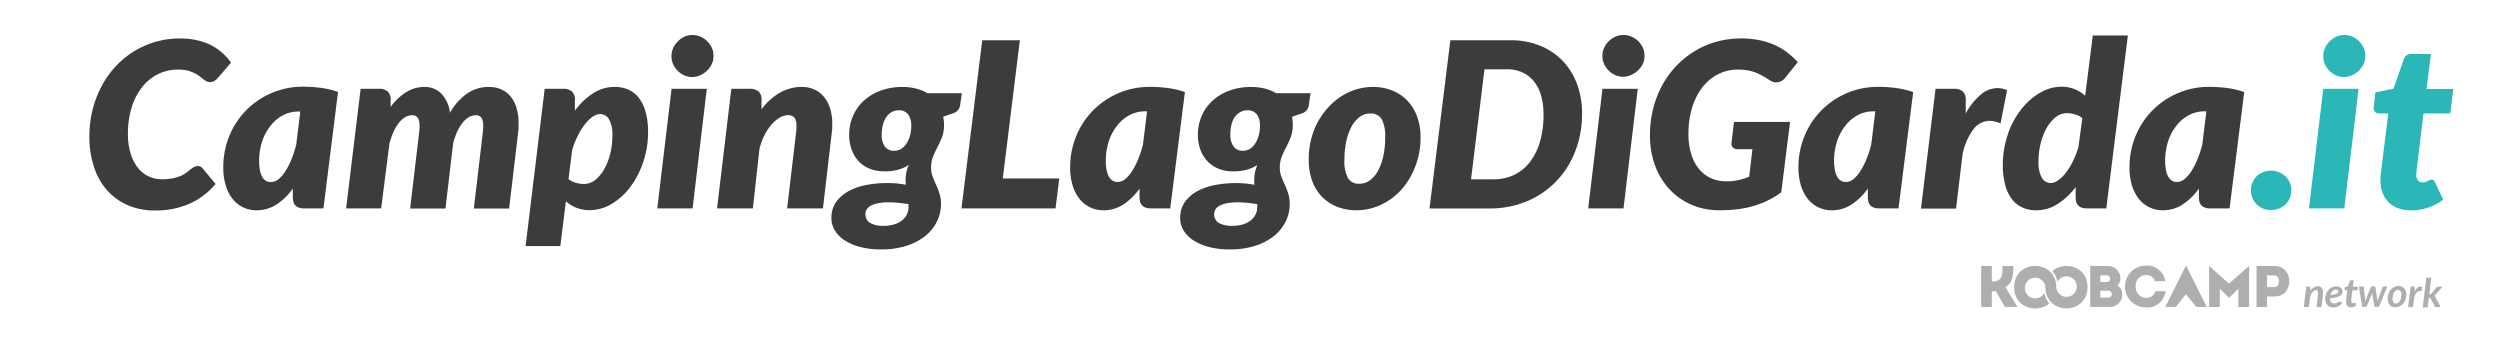
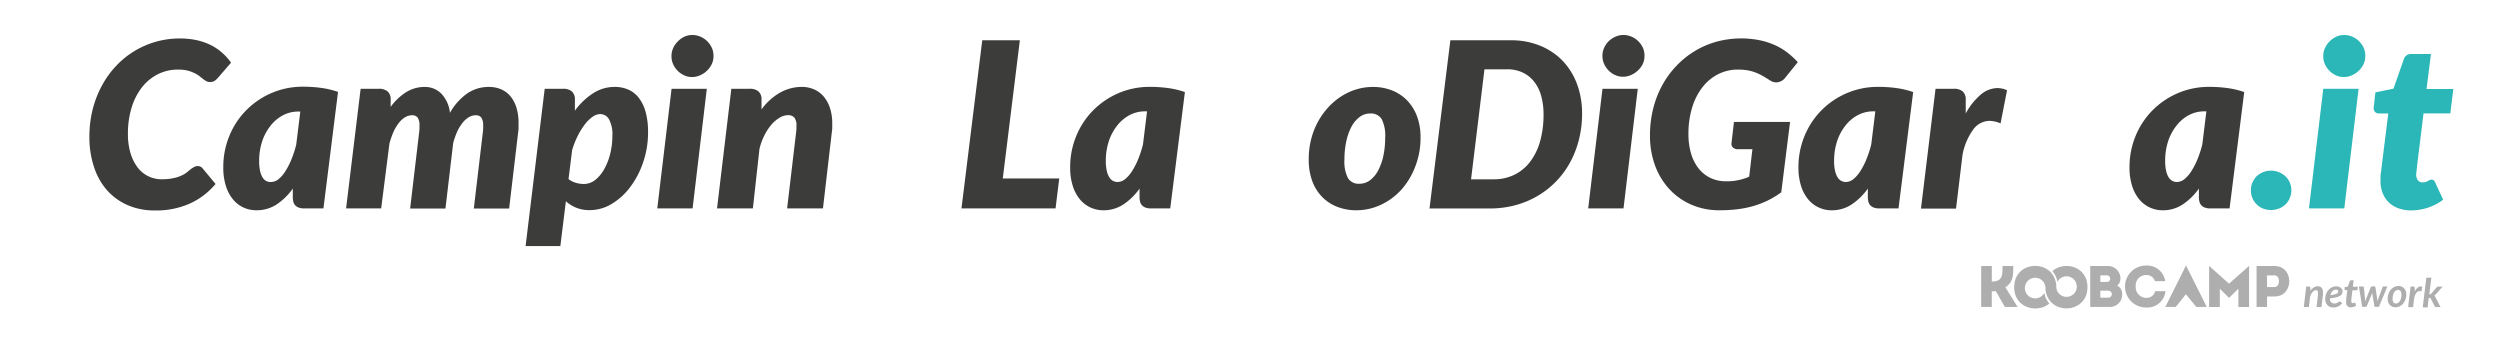
<svg xmlns="http://www.w3.org/2000/svg" id="positivo" viewBox="0 0 613.64 85.04">
  <defs>
    <style>
      .cls-1 {
        fill: #aeaeae;
      }

      .cls-2 {
        fill: #3c3c3b;
      }

      .cls-3 {
        fill: #2bb6b7;
      }
    </style>
  </defs>
  <title>logo camping lago di garda</title>
  <g>
    <path class="cls-1" d="M565.48,75.34l0.6-5h0.62a0.43,0.43,0,0,1,.3.09,0.38,0.38,0,0,1,.11.3l0,0.65a2.75,2.75,0,0,1,.85-0.84,1.86,1.86,0,0,1,1-.28,1.24,1.24,0,0,1,.51.1,1.06,1.06,0,0,1,.39.29,1.35,1.35,0,0,1,.25.48,2.16,2.16,0,0,1,.09.65c0,0.06,0,.13,0,0.19l0,0.2-0.38,3.2h-1.21l0.17-1.41,0.11-1,0.07-.6,0-.33V71.9s0,0,0-.06a0.74,0.74,0,0,0-.12-0.47,0.45,0.45,0,0,0-.37-0.14,0.86,0.86,0,0,0-.42.12,1.6,1.6,0,0,0-.41.33,2.58,2.58,0,0,0-.36.52,3.34,3.34,0,0,0-.26.68l-0.28,2.47h-1.21Z" />
    <path class="cls-1" d="M575,71.48a1.4,1.4,0,0,1-.13.62,1.26,1.26,0,0,1-.48.5,3.43,3.43,0,0,1-.95.38,9.78,9.78,0,0,1-1.52.25v0.06a1,1,0,0,0,1,1.19,1.61,1.61,0,0,0,.38,0,1.64,1.64,0,0,0,.29-0.1,1.32,1.32,0,0,0,.23-0.13l0.19-.13,0.17-.1a0.39,0.39,0,0,1,.18,0l0.12,0a0.26,0.26,0,0,1,.1.08l0.31,0.37a5.08,5.08,0,0,1-.51.45,2.87,2.87,0,0,1-.51.31,2.37,2.37,0,0,1-.55.18,3.18,3.18,0,0,1-.63.06,2.06,2.06,0,0,1-.8-0.15,1.75,1.75,0,0,1-.61-0.42,1.9,1.9,0,0,1-.4-0.66,2.52,2.52,0,0,1-.14-0.86,3.58,3.58,0,0,1,.09-0.78,3.48,3.48,0,0,1,.25-0.73,3.07,3.07,0,0,1,.4-0.63,2.69,2.69,0,0,1,.53-0.5,2.45,2.45,0,0,1,.65-0.33,2.4,2.4,0,0,1,.76-0.12,2,2,0,0,1,.69.11,1.53,1.53,0,0,1,.5.29,1.18,1.18,0,0,1,.3.4A1.06,1.06,0,0,1,575,71.48Zm-1.65-.39a1.06,1.06,0,0,0-.46.1,1.26,1.26,0,0,0-.38.28,1.83,1.83,0,0,0-.29.43,2.71,2.71,0,0,0-.2.55,8.47,8.47,0,0,0,1-.18,2.39,2.39,0,0,0,.57-0.22,0.65,0.65,0,0,0,.27-0.25,0.62,0.62,0,0,0,.07-0.28,0.41,0.41,0,0,0,0-.15,0.39,0.39,0,0,0-.1-0.14,0.55,0.55,0,0,0-.17-0.1A0.71,0.71,0,0,0,573.36,71.08Z" />
    <path class="cls-1" d="M575.88,74.32V74.24s0-.08,0-0.14,0-.14,0-0.24l0-.39,0.28-2.26h-0.48a0.18,0.18,0,0,1-.13-0.05,0.21,0.21,0,0,1-.05-0.15V70.93l0-.15,0-.29,0.77-.13L576.8,69a0.29,0.29,0,0,1,.1-0.15,0.28,0.28,0,0,1,.17-0.05h0.65l-0.2,1.58h1.22l-0.1.86h-1.22l-0.27,2.19,0,0.32,0,0.18V74a0.44,0.44,0,0,0,.09.29,0.32,0.32,0,0,0,.26.11,0.52,0.52,0,0,0,.18,0l0.13-.06,0.1-.06,0.08,0a0.13,0.13,0,0,1,.09,0,0.23,0.23,0,0,1,.06.08L578.31,75a1.92,1.92,0,0,1-.6.33,2,2,0,0,1-.66.11,1.19,1.19,0,0,1-.85-0.29A1.1,1.1,0,0,1,575.88,74.32Z" />
    <path class="cls-1" d="M579,70.31h0.92a0.34,0.34,0,0,1,.21.06,0.23,0.23,0,0,1,.09.16l0.29,2.69c0,0.15,0,.29,0,0.43s0,0.28,0,.41l0.15-.41,0.17-.43,1.09-2.7a0.36,0.36,0,0,1,.13-0.16,0.32,0.32,0,0,1,.2-0.06h0.52a0.29,0.29,0,0,1,.2.06,0.25,0.25,0,0,1,.09.16l0.42,2.7c0,0.15,0,.29.06,0.43s0,0.28,0,.41l0.12-.41c0-.14.09-0.28,0.14-0.43l1-2.69a0.33,0.33,0,0,1,.12-0.16,0.33,0.33,0,0,1,.2-0.06h0.88l-2.08,5h-0.94a0.2,0.2,0,0,1-.19-0.22l-0.48-2.91q0-.2,0-0.38l-0.07.19-0.07.19-1.2,2.9a0.29,0.29,0,0,1-.26.22h-0.9Z" />
    <path class="cls-1" d="M588,75.42a2.09,2.09,0,0,1-.77-0.14,1.7,1.7,0,0,1-.61-0.41,1.94,1.94,0,0,1-.4-0.66,2.53,2.53,0,0,1-.15-0.9,3.48,3.48,0,0,1,.21-1.22,3.07,3.07,0,0,1,.57-1,2.66,2.66,0,0,1,.84-0.65,2.3,2.3,0,0,1,1-.24,2.1,2.1,0,0,1,.77.14,1.73,1.73,0,0,1,.62.41,1.91,1.91,0,0,1,.41.66,2.56,2.56,0,0,1,.15.9,3.41,3.41,0,0,1-.21,1.21,3.17,3.17,0,0,1-.57,1,2.7,2.7,0,0,1-.84.65A2.28,2.28,0,0,1,588,75.42Zm0.11-.93a0.93,0.93,0,0,0,.55-0.17,1.51,1.51,0,0,0,.42-0.47,2.43,2.43,0,0,0,.27-0.68,3.51,3.51,0,0,0,.09-0.81,1.56,1.56,0,0,0-.21-0.9,0.73,0.73,0,0,0-.63-0.29,0.93,0.93,0,0,0-.55.17,1.45,1.45,0,0,0-.42.47,2.5,2.5,0,0,0-.26.68,3.48,3.48,0,0,0-.09.82,1.57,1.57,0,0,0,.21.9A0.72,0.72,0,0,0,588.09,74.49Z" />
    <path class="cls-1" d="M591.09,75.34l0.61-5h0.61a0.49,0.49,0,0,1,.29.08,0.28,0.28,0,0,1,.11.25s0,0.06,0,.12,0,0.14,0,.26,0,0.29,0,.5a3.13,3.13,0,0,1,.68-0.92,1.15,1.15,0,0,1,.77-0.32,1,1,0,0,1,.41.09l-0.22,1.16a1.2,1.2,0,0,0-.47-0.1,1,1,0,0,0-.77.42,3.44,3.44,0,0,0-.54,1.31l-0.27,2.2h-1.19Z" />
    <path class="cls-1" d="M596.8,68.05l-0.51,4.18h0.12a0.44,0.44,0,0,0,.18,0,0.48,0.48,0,0,0,.15-0.13l1.33-1.55a0.84,0.84,0,0,1,.18-0.15,0.45,0.45,0,0,1,.24-0.06h1.08l-1.66,1.87-0.19.19-0.2.15a0.58,0.58,0,0,1,.15.17l0.12,0.21,1.25,2.44H598a0.44,0.44,0,0,1-.22,0,0.39,0.39,0,0,1-.15-0.17l-1-1.91a0.35,0.35,0,0,0-.12-0.15,0.43,0.43,0,0,0-.2,0h-0.16l-0.28,2.31h-1.2l0.89-7.29h1.2Z" />
  </g>
  <g>
    <path class="cls-1" d="M486.29,75.35V65.29h2.61v3.8h0.19c2.57,0,2.44-1.92,2.44-3.8h2.64c0,2.05.06,3.95-1.94,5.23l3,4.82H492.1l-2.21-3.89a5.83,5.83,0,0,1-1,.06v3.83h-2.61Z" />
-     <path class="cls-1" d="M502.08,70.37s0,0,0,0,0,0,0,0v0.07Z" />
    <path class="cls-1" d="M503.76,66.54A5.16,5.16,0,0,1,505,69.2a2.52,2.52,0,1,1-.27,1.32v0a5.35,5.35,0,0,0-1.33-3.65h0c-2.78-3-9-1.78-9,3.62,0,5.18,5.71,6.5,8.63,4a4.92,4.92,0,0,1-1.23-2.63v0a2.53,2.53,0,1,1,.27-1.35s0,0,0,0,0,0,0,0a5.16,5.16,0,0,0,1.31,3.58c2.78,3,9,1.79,9-3.62C512.38,65.33,506.68,64,503.76,66.54Z" />
    <path class="cls-1" d="M519.69,70.12a2.18,2.18,0,0,1,1.21,2.05,3,3,0,0,1-3.13,3.17h-4.71V65.29h4.29a3.08,3.08,0,0,1,3.13,3.09A2.4,2.4,0,0,1,519.69,70.12Zm-4.15-2.53v1.62h1.62a0.81,0.81,0,0,0,0-1.62h-1.61Zm0,3.76v1.71h2.05a0.86,0.86,0,0,0,0-1.71h-2Z" />
    <path class="cls-1" d="M526.74,65.18A4.49,4.49,0,0,1,531.46,69h-2.53a2.11,2.11,0,0,0-2.2-1.48,2.52,2.52,0,0,0-2.5,2.8,2.61,2.61,0,0,0,2.5,2.79A2.14,2.14,0,0,0,529,71.48h2.53a4.48,4.48,0,0,1-4.77,4A5.13,5.13,0,1,1,526.74,65.18Z" />
    <path class="cls-1" d="M552.05,65.27h0V75.35h-2.63V70.87l-2.28,2.24h0l-2.27-2.24v4.48h-2.63V65.27h0l4.88,4.36Z" />
    <path class="cls-1" d="M553.89,75.35V65.29h4.42c4.81,0,4.81,7.48,0,7.48h-1.85v2.57h-2.57Zm4.41-7.75c-0.6,0-1.25,0-1.84,0v2.87h1.84C559.71,70.46,559.8,67.61,558.3,67.59Z" />
    <polygon class="cls-1" points="539.1 75.34 539.14 75.34 541.66 75.34 536.57 65.17 531.49 75.34 534 75.34 534.05 75.34 536.54 72.23 539.1 75.34" />
  </g>
  <g>
    <path class="cls-2" d="M39.71,44a13.27,13.27,0,0,0,2.71-.24,9.77,9.77,0,0,0,2-.61,6.8,6.8,0,0,0,1.39-.81l1-.81A7.73,7.73,0,0,1,47.64,41a1.73,1.73,0,0,1,1.6-.08,1.23,1.23,0,0,1,.44.35l3.23,3.88A17.75,17.75,0,0,1,46.52,50a20.33,20.33,0,0,1-8.4,1.66,16.54,16.54,0,0,1-6.93-1.37,14.54,14.54,0,0,1-5.08-3.78A16.3,16.3,0,0,1,23,40.75a23.13,23.13,0,0,1-1.06-7.12,27.61,27.61,0,0,1,.79-6.71A25.33,25.33,0,0,1,25,21.05a22.72,22.72,0,0,1,3.47-4.84A21.37,21.37,0,0,1,44.13,9.44a19,19,0,0,1,4.23.44,15.24,15.24,0,0,1,3.46,1.22A13,13,0,0,1,54.58,13a13.39,13.39,0,0,1,2.13,2.38l-3.23,3.74a4.07,4.07,0,0,1-.79.71,2.06,2.06,0,0,1-1.19.31,1.73,1.73,0,0,1-.88-0.23,6.4,6.4,0,0,1-.81-0.55l-0.92-.72a6.22,6.22,0,0,0-1.22-.72A8.84,8.84,0,0,0,46,17.31a10.33,10.33,0,0,0-2.31-.23,10.88,10.88,0,0,0-4.86,1.1,11.49,11.49,0,0,0-3.91,3.16,15.19,15.19,0,0,0-2.59,5,21.53,21.53,0,0,0-.93,6.56,16,16,0,0,0,.64,4.7,10.94,10.94,0,0,0,1.74,3.5A7.34,7.34,0,0,0,39.71,44Z" />
    <path class="cls-2" d="M79.39,51.16h-4.7a3.85,3.85,0,0,1-1.37-.21,2.2,2.2,0,0,1-.88-0.58A2.06,2.06,0,0,1,72,49.49a4.55,4.55,0,0,1-.13-1.1v-2.1a15.12,15.12,0,0,1-4,3.91A8.84,8.84,0,0,1,63,51.61,7.61,7.61,0,0,1,59.91,51a7.31,7.31,0,0,1-2.61-1.93,9.6,9.6,0,0,1-1.81-3.29A14.67,14.67,0,0,1,54.81,41a19.88,19.88,0,0,1,1.46-7.58,19.36,19.36,0,0,1,4.08-6.27,19.64,19.64,0,0,1,6.22-4.28,19.37,19.37,0,0,1,7.9-1.59,32.61,32.61,0,0,1,4.25.28,21.08,21.08,0,0,1,4.25,1ZM66.48,44.67A3,3,0,0,0,68.35,44a8.13,8.13,0,0,0,1.71-2,17.5,17.5,0,0,0,1.49-2.92,27.29,27.29,0,0,0,1.16-3.57l1-8.13H73.22a8.07,8.07,0,0,0-3.92,1,9.6,9.6,0,0,0-3,2.62,12.38,12.38,0,0,0-2,3.85,15.46,15.46,0,0,0-.69,4.69,11,11,0,0,0,.23,2.41,5.18,5.18,0,0,0,.61,1.6,2.47,2.47,0,0,0,.91.89A2.38,2.38,0,0,0,66.48,44.67Z" />
    <path class="cls-2" d="M84.95,51.16l3.57-29.37H93a3.22,3.22,0,0,1,2.13.64,2.57,2.57,0,0,1,.76,2.08v1.73a13.64,13.64,0,0,1,3.94-3.7,8.49,8.49,0,0,1,4.33-1.2A5.66,5.66,0,0,1,108.34,23a8,8,0,0,1,2.1,4.7,14.53,14.53,0,0,1,4.28-4.79A9.31,9.31,0,0,1,120,21.34a7.48,7.48,0,0,1,3,.58,6.13,6.13,0,0,1,2.29,1.71,8.1,8.1,0,0,1,1.47,2.78,12.49,12.49,0,0,1,.52,3.8q0,0.54,0,1.12t-0.1,1.18l-2.21,18.67h-8.67l2.21-18.67q0.06-.48.08-0.88t0-.77a3.32,3.32,0,0,0-.45-2,1.64,1.64,0,0,0-1.36-.57,3.32,3.32,0,0,0-1.69.47,5.63,5.63,0,0,0-1.53,1.36,10.59,10.59,0,0,0-1.32,2.15,19.09,19.09,0,0,0-1,2.82l-1.9,16.09h-8.67l2.21-18.67q0.06-.48.08-0.88t0-.77a3.32,3.32,0,0,0-.45-2,1.64,1.64,0,0,0-1.36-.57,3.32,3.32,0,0,0-1.7.48,5.67,5.67,0,0,0-1.54,1.39,10.69,10.69,0,0,0-1.32,2.2,19.9,19.9,0,0,0-1,2.88L93.56,51.16H84.95Z" />
    <path class="cls-2" d="M129,60.48l4.7-38.69h4.53a3.22,3.22,0,0,1,2.12.64,2.57,2.57,0,0,1,.76,2.08v2.66a16.75,16.75,0,0,1,4.48-4.28,9.69,9.69,0,0,1,5.27-1.56,8.4,8.4,0,0,1,3.31.64,6.61,6.61,0,0,1,2.59,2,9.86,9.86,0,0,1,1.7,3.47,18.3,18.3,0,0,1,.61,5,22.65,22.65,0,0,1-1.18,7.32,21.55,21.55,0,0,1-3.16,6.1,15.91,15.91,0,0,1-4.57,4.18,10.44,10.44,0,0,1-5.42,1.54,8.57,8.57,0,0,1-3.29-.59,8.79,8.79,0,0,1-2.55-1.59l-1.36,11H129ZM147.32,28a3.34,3.34,0,0,0-1.9.69,8.83,8.83,0,0,0-1.91,1.9,17.6,17.6,0,0,0-1.73,2.82,20.68,20.68,0,0,0-1.35,3.46l-0.88,7.08a5.15,5.15,0,0,0,1.83.93,7.07,7.07,0,0,0,1.91.28,4.45,4.45,0,0,0,2.82-1,9,9,0,0,0,2.22-2.68,14.93,14.93,0,0,0,1.46-3.78,18,18,0,0,0,.52-4.33,7.77,7.77,0,0,0-.82-4.08A2.5,2.5,0,0,0,147.32,28Z" />
    <path class="cls-2" d="M173.49,21.79L170,51.16h-8.67l3.51-29.37h8.67Zm1.64-8a4.4,4.4,0,0,1-.45,2,5.61,5.61,0,0,1-1.19,1.61,5.8,5.8,0,0,1-1.69,1.1,4.84,4.84,0,0,1-1.94.41,4.54,4.54,0,0,1-1.9-.41,5.37,5.37,0,0,1-1.6-1.1,5.54,5.54,0,0,1-1.12-1.61,4.64,4.64,0,0,1-.42-2,4.74,4.74,0,0,1,.42-2,5.42,5.42,0,0,1,1.15-1.64A5.63,5.63,0,0,1,168,9a4.55,4.55,0,0,1,1.9-.41,5,5,0,0,1,2,.4,5.31,5.31,0,0,1,1.66,1.1,5.64,5.64,0,0,1,1.16,1.64A4.67,4.67,0,0,1,175.13,13.74Z" />
    <path class="cls-2" d="M193.2,51.16l2.21-18.67q0.06-.45.08-0.84t0-.72a3.14,3.14,0,0,0-.52-2.08,2,2,0,0,0-1.57-.58,4.08,4.08,0,0,0-2,.6,7.87,7.87,0,0,0-2,1.67,12.75,12.75,0,0,0-1.74,2.62,15.37,15.37,0,0,0-1.25,3.41l-1.61,14.59H176l3.51-29.37h4.53a3.22,3.22,0,0,1,2.12.64,2.57,2.57,0,0,1,.76,2.08v2.35a14.36,14.36,0,0,1,4.65-4.18,10.94,10.94,0,0,1,5.21-1.35,7.51,7.51,0,0,1,3,.59,6.52,6.52,0,0,1,2.37,1.74,8.38,8.38,0,0,1,1.56,2.82,12,12,0,0,1,.57,3.85q0,0.51,0,1t-0.1,1.1L202,51.16H193.2Z" />
-     <path class="cls-2" d="M231.72,30.57a8.54,8.54,0,0,1-.5,3.09,23.35,23.35,0,0,1-1.09,2.41q-0.59,1.13-1.09,2.32a7.25,7.25,0,0,0-.5,2.8,5.81,5.81,0,0,0,.38,2.14q0.38,1,.84,2t0.83,2.15a8.15,8.15,0,0,1,.38,2.61,9.65,9.65,0,0,1-1,4.29,10.47,10.47,0,0,1-2.86,3.54,14.26,14.26,0,0,1-4.6,2.41,20,20,0,0,1-6.22.89,20.22,20.22,0,0,1-5.13-.59A13.19,13.19,0,0,1,207.35,59a7.59,7.59,0,0,1-2.42-2.42,5.71,5.71,0,0,1-.85-3,6.66,6.66,0,0,1,1.26-4.15,9.27,9.27,0,0,1,3.24-2.66A15.35,15.35,0,0,1,213,45.34a27.87,27.87,0,0,1,4.7-.41q1.3,0,2.48.11a21.72,21.72,0,0,1,2.17.31,4.18,4.18,0,0,1-.06-0.69V43.91a9.43,9.43,0,0,1,.77-3.43,9.33,9.33,0,0,1-2.54,1.16,12.66,12.66,0,0,1-3.55.42,9.35,9.35,0,0,1-3.2-.55A7.54,7.54,0,0,1,211,39.83,8.26,8.26,0,0,1,209.15,37a10.61,10.61,0,0,1-.71-4.06,11.34,11.34,0,0,1,.84-4.26,10.81,10.81,0,0,1,2.49-3.71,12.42,12.42,0,0,1,4.11-2.62,15.14,15.14,0,0,1,5.71-1,13.32,13.32,0,0,1,3.21.38,10.64,10.64,0,0,1,2.85,1.15h8.44l-0.4,2.75A2.43,2.43,0,0,1,234,27.79l-2.49.85A10.75,10.75,0,0,1,231.72,30.57ZM223,50.76V50.42a1.54,1.54,0,0,0,0-.31q-1.44-.23-2.65-0.34t-2.2-.11a13,13,0,0,0-2.62.23,6.45,6.45,0,0,0-1.79.61,2.56,2.56,0,0,0-1,.91,2.1,2.1,0,0,0-.31,1.09,2.48,2.48,0,0,0,1.06,2.18,6.53,6.53,0,0,0,3.58.74,8.15,8.15,0,0,0,2.41-.34,5.79,5.79,0,0,0,1.88-.95,4.42,4.42,0,0,0,1.22-1.46A4.08,4.08,0,0,0,223,50.76ZM219.49,37a3.14,3.14,0,0,0,1.83-.54,4.54,4.54,0,0,0,1.3-1.4,7,7,0,0,0,.79-1.94,8.94,8.94,0,0,0,.27-2.18,4.68,4.68,0,0,0-.77-2.86,2.75,2.75,0,0,0-2.35-1,3.33,3.33,0,0,0-1.83.5,4.09,4.09,0,0,0-1.29,1.32,6.35,6.35,0,0,0-.77,1.9,9.68,9.68,0,0,0-.25,2.24,4.93,4.93,0,0,0,.77,2.93A2.64,2.64,0,0,0,219.49,37Z" />
    <path class="cls-2" d="M246.14,43.8H260l-0.91,7.36H236l5.1-41.27h9.23Z" />
    <path class="cls-2" d="M287.24,51.16h-4.7a3.85,3.85,0,0,1-1.37-.21,2.2,2.2,0,0,1-.88-0.58,2,2,0,0,1-.45-0.88,4.55,4.55,0,0,1-.13-1.1v-2.1a15.12,15.12,0,0,1-4,3.91,8.85,8.85,0,0,1-4.87,1.42,7.61,7.61,0,0,1-3.06-.64,7.32,7.32,0,0,1-2.61-1.93,9.6,9.6,0,0,1-1.81-3.29,14.67,14.67,0,0,1-.68-4.72,19.9,19.9,0,0,1,1.46-7.58,19.36,19.36,0,0,1,4.08-6.27,19.63,19.63,0,0,1,6.22-4.28,19.37,19.37,0,0,1,7.9-1.59,32.6,32.6,0,0,1,4.25.28,21.08,21.08,0,0,1,4.25,1Zm-12.92-6.49a3,3,0,0,0,1.87-.72,8.15,8.15,0,0,0,1.71-2,17.5,17.5,0,0,0,1.49-2.92,27.29,27.29,0,0,0,1.16-3.57l1-8.13h-0.51a8.07,8.07,0,0,0-3.92,1,9.61,9.61,0,0,0-3,2.62,12.38,12.38,0,0,0-2,3.85,15.46,15.46,0,0,0-.69,4.69,11,11,0,0,0,.23,2.41,5.16,5.16,0,0,0,.61,1.6,2.48,2.48,0,0,0,.91.89A2.37,2.37,0,0,0,274.32,44.67Z" />
-     <path class="cls-2" d="M317.32,30.57a8.54,8.54,0,0,1-.5,3.09,23.35,23.35,0,0,1-1.09,2.41q-0.59,1.13-1.09,2.32a7.25,7.25,0,0,0-.5,2.8,5.81,5.81,0,0,0,.38,2.14q0.38,1,.84,2t0.83,2.15a8.15,8.15,0,0,1,.38,2.61,9.65,9.65,0,0,1-1,4.29,10.47,10.47,0,0,1-2.86,3.54,14.26,14.26,0,0,1-4.6,2.41,20,20,0,0,1-6.22.89,20.22,20.22,0,0,1-5.13-.59A13.19,13.19,0,0,1,292.95,59a7.59,7.59,0,0,1-2.42-2.42,5.71,5.71,0,0,1-.85-3,6.66,6.66,0,0,1,1.26-4.15,9.27,9.27,0,0,1,3.24-2.66,15.35,15.35,0,0,1,4.39-1.42,27.87,27.87,0,0,1,4.7-.41q1.3,0,2.48.11a21.72,21.72,0,0,1,2.17.31,4.18,4.18,0,0,1-.06-0.69V43.91a9.43,9.43,0,0,1,.77-3.43,9.33,9.33,0,0,1-2.54,1.16,12.66,12.66,0,0,1-3.55.42,9.35,9.35,0,0,1-3.2-.55,7.54,7.54,0,0,1-2.71-1.69A8.26,8.26,0,0,1,294.74,37a10.61,10.61,0,0,1-.71-4.06,11.34,11.34,0,0,1,.84-4.26,10.81,10.81,0,0,1,2.49-3.71,12.42,12.42,0,0,1,4.11-2.62,15.14,15.14,0,0,1,5.71-1,13.32,13.32,0,0,1,3.21.38,10.64,10.64,0,0,1,2.85,1.15h8.44l-0.4,2.75a2.43,2.43,0,0,1-1.64,2.18l-2.49.85A10.75,10.75,0,0,1,317.32,30.57Zm-8.72,20.2V50.42a1.54,1.54,0,0,0,0-.31q-1.44-.23-2.65-0.34t-2.2-.11a13,13,0,0,0-2.62.23,6.45,6.45,0,0,0-1.79.61,2.56,2.56,0,0,0-1,.91,2.1,2.1,0,0,0-.31,1.09,2.48,2.48,0,0,0,1.06,2.18,6.53,6.53,0,0,0,3.58.74,8.15,8.15,0,0,0,2.41-.34,5.79,5.79,0,0,0,1.88-.95,4.42,4.42,0,0,0,1.22-1.46A4.08,4.08,0,0,0,308.6,50.76ZM305.08,37a3.14,3.14,0,0,0,1.83-.54,4.54,4.54,0,0,0,1.3-1.4,7,7,0,0,0,.79-1.94,8.94,8.94,0,0,0,.27-2.18,4.68,4.68,0,0,0-.77-2.86,2.75,2.75,0,0,0-2.35-1,3.33,3.33,0,0,0-1.83.5A4.09,4.09,0,0,0,303,28.84a6.35,6.35,0,0,0-.77,1.9A9.68,9.68,0,0,0,302,33a4.93,4.93,0,0,0,.77,2.93A2.64,2.64,0,0,0,305.08,37Z" />
    <path class="cls-2" d="M332.9,51.61a12.72,12.72,0,0,1-4.6-.82,10.52,10.52,0,0,1-3.71-2.39,11,11,0,0,1-2.46-3.88,14.66,14.66,0,0,1-.89-5.31A19.42,19.42,0,0,1,322.52,32,18.06,18.06,0,0,1,326,26.38,15.82,15.82,0,0,1,331,22.67a14.22,14.22,0,0,1,6-1.33,12.62,12.62,0,0,1,4.59.82,10.55,10.55,0,0,1,3.7,2.39,11.19,11.19,0,0,1,2.48,3.88,14.48,14.48,0,0,1,.91,5.31,19.26,19.26,0,0,1-1.29,7.12A18.24,18.24,0,0,1,344,46.53a15.9,15.9,0,0,1-5.06,3.74A14.09,14.09,0,0,1,332.9,51.61Zm0.79-6.51a4.21,4.21,0,0,0,2.63-.89,7.22,7.22,0,0,0,2-2.44,14.12,14.12,0,0,0,1.25-3.6A21,21,0,0,0,340,33.8a9,9,0,0,0-.86-4.57,3.08,3.08,0,0,0-2.82-1.37,4.21,4.21,0,0,0-2.63.89,7.26,7.26,0,0,0-2,2.42,13.88,13.88,0,0,0-1.25,3.6,21.08,21.08,0,0,0-.44,4.39,9,9,0,0,0,.86,4.55A3.06,3.06,0,0,0,333.69,45.1Z" />
    <path class="cls-2" d="M388.33,27.88a25.86,25.86,0,0,1-.77,6.39,23.86,23.86,0,0,1-2.18,5.61,21.41,21.41,0,0,1-8,8.23,21.9,21.9,0,0,1-5.47,2.27,23.94,23.94,0,0,1-6.22.79H350.88L356,9.89h14.84a18.53,18.53,0,0,1,7.29,1.37A16.07,16.07,0,0,1,383.63,15a16.63,16.63,0,0,1,3.48,5.69A20.37,20.37,0,0,1,388.33,27.88Zm-9.46.23a16.77,16.77,0,0,0-.58-4.57,9.86,9.86,0,0,0-1.73-3.5,7.84,7.84,0,0,0-2.82-2.24,8.82,8.82,0,0,0-3.82-.79h-5.55l-3.29,27h5.55a11.37,11.37,0,0,0,5.1-1.12,10.86,10.86,0,0,0,3.85-3.19,14.94,14.94,0,0,0,2.44-5A23.91,23.91,0,0,0,378.87,28.1Z" />
    <path class="cls-2" d="M402,21.79L398.5,51.16h-8.67l3.51-29.37H402Zm1.64-8a4.4,4.4,0,0,1-.45,2A5.57,5.57,0,0,1,402,17.33a5.78,5.78,0,0,1-1.69,1.1,4.84,4.84,0,0,1-1.94.41,4.54,4.54,0,0,1-1.9-.41,5.38,5.38,0,0,1-1.6-1.1,5.53,5.53,0,0,1-1.12-1.61,4.64,4.64,0,0,1-.42-2,4.74,4.74,0,0,1,.42-2,5.42,5.42,0,0,1,1.15-1.64A5.63,5.63,0,0,1,396.54,9a4.55,4.55,0,0,1,1.9-.41,5,5,0,0,1,2,.4,5.32,5.32,0,0,1,1.66,1.1,5.64,5.64,0,0,1,1.16,1.64A4.68,4.68,0,0,1,403.65,13.74Z" />
    <path class="cls-2" d="M423.68,44.5a13.66,13.66,0,0,0,5.67-1.13l0.79-6.74h-3.51a1.81,1.81,0,0,1-1.22-.37,1.24,1.24,0,0,1-.42-1l0.62-5.33h13.77L437.22,47.2a21.61,21.61,0,0,1-6.84,3.37,25.18,25.18,0,0,1-3.91.79,35.58,35.58,0,0,1-4.38.25,17,17,0,0,1-7-1.4,16.07,16.07,0,0,1-5.41-3.87,17.38,17.38,0,0,1-3.48-5.83A21.13,21.13,0,0,1,405,33.2a26.7,26.7,0,0,1,.78-6.53A24,24,0,0,1,408,20.94a22.65,22.65,0,0,1,3.47-4.76,21.81,21.81,0,0,1,4.5-3.63,21.54,21.54,0,0,1,5.34-2.31,23.23,23.23,0,0,1,10.78-.33,18.34,18.34,0,0,1,3.84,1.29,15.52,15.52,0,0,1,3,1.87,19.66,19.66,0,0,1,2.35,2.19l-3,3.71A2.94,2.94,0,0,1,436,20.23a2.87,2.87,0,0,1-1.56-.51q-1-.65-1.9-1.15a11.94,11.94,0,0,0-1.77-.82,10.77,10.77,0,0,0-1.9-.5,13.58,13.58,0,0,0-2.25-.17,10.64,10.64,0,0,0-4.93,1.15,11.45,11.45,0,0,0-3.85,3.23,15.44,15.44,0,0,0-2.51,5,21.92,21.92,0,0,0-.89,6.43,16.63,16.63,0,0,0,.67,4.89A10.6,10.6,0,0,0,417,41.43a8.22,8.22,0,0,0,2.92,2.28A8.81,8.81,0,0,0,423.68,44.5Z" />
    <path class="cls-2" d="M466,51.16h-4.7a3.85,3.85,0,0,1-1.37-.21,2.2,2.2,0,0,1-.88-0.58,2.06,2.06,0,0,1-.45-0.88,4.55,4.55,0,0,1-.13-1.1v-2.1a15.12,15.12,0,0,1-4,3.91,8.84,8.84,0,0,1-4.87,1.42,7.61,7.61,0,0,1-3.06-.64,7.31,7.31,0,0,1-2.61-1.93,9.6,9.6,0,0,1-1.81-3.29,14.67,14.67,0,0,1-.68-4.72,19.88,19.88,0,0,1,1.46-7.58,19.36,19.36,0,0,1,4.08-6.27,19.64,19.64,0,0,1,6.22-4.28,19.37,19.37,0,0,1,7.9-1.59,32.61,32.61,0,0,1,4.25.28,21.08,21.08,0,0,1,4.25,1Zm-12.92-6.49a3,3,0,0,0,1.87-.72,8.13,8.13,0,0,0,1.71-2,17.5,17.5,0,0,0,1.49-2.92,27.29,27.29,0,0,0,1.16-3.57l1-8.13h-0.51a8.07,8.07,0,0,0-3.92,1,9.6,9.6,0,0,0-3,2.62,12.38,12.38,0,0,0-2,3.85,15.46,15.46,0,0,0-.69,4.69,11,11,0,0,0,.23,2.41,5.18,5.18,0,0,0,.61,1.6,2.47,2.47,0,0,0,.91.89A2.38,2.38,0,0,0,453.05,44.67Z" />
    <path class="cls-2" d="M471.52,51.16l3.57-29.37h4.53a3.22,3.22,0,0,1,2.12.64,2.57,2.57,0,0,1,.76,2.08v3.34a16.08,16.08,0,0,1,3.68-4.62,6.44,6.44,0,0,1,4.11-1.61,5.55,5.55,0,0,1,2.35.54l-1.59,8.13a7,7,0,0,0-2.75-.62,5,5,0,0,0-3.87,2A15.38,15.38,0,0,0,481.71,38l-1.59,13.2h-8.61Z" />
-     <path class="cls-2" d="M512.31,51.16a3.85,3.85,0,0,1-1.37-.21,2.2,2.2,0,0,1-.88-0.58,2,2,0,0,1-.45-0.88,4.55,4.55,0,0,1-.13-1.1V45.92A16.63,16.63,0,0,1,505,50.1a9.65,9.65,0,0,1-5.18,1.52,8.38,8.38,0,0,1-3.31-.64,6.6,6.6,0,0,1-2.59-2,9.87,9.87,0,0,1-1.7-3.47,18.38,18.38,0,0,1-.61-5.06,22.81,22.81,0,0,1,.54-5,23.07,23.07,0,0,1,1.5-4.55A20.59,20.59,0,0,1,496,27a16.29,16.29,0,0,1,2.93-3,13.54,13.54,0,0,1,3.38-2,9.9,9.9,0,0,1,3.68-.71,8.42,8.42,0,0,1,3.27.61,9,9,0,0,1,2.56,1.6l1.87-14.79h8.61L517,51.16h-4.7Zm-9-6.23a3.32,3.32,0,0,0,1.88-.68,8.81,8.81,0,0,0,1.9-1.87,16.52,16.52,0,0,0,1.71-2.79,23,23,0,0,0,1.36-3.44L511.12,29a5.18,5.18,0,0,0-1.83-.94,7.07,7.07,0,0,0-1.91-.28,4.44,4.44,0,0,0-2.82,1,9,9,0,0,0-2.22,2.68,15,15,0,0,0-1.46,3.78,18,18,0,0,0-.52,4.33,7.67,7.67,0,0,0,.82,4.06A2.5,2.5,0,0,0,503.36,44.93Z" />
    <path class="cls-2" d="M547.26,51.16h-4.7a3.85,3.85,0,0,1-1.37-.21,2.2,2.2,0,0,1-.88-0.58,2.06,2.06,0,0,1-.45-0.88,4.55,4.55,0,0,1-.13-1.1v-2.1a15.12,15.12,0,0,1-4,3.91,8.84,8.84,0,0,1-4.87,1.42,7.61,7.61,0,0,1-3.06-.64,7.31,7.31,0,0,1-2.61-1.93,9.6,9.6,0,0,1-1.81-3.29,14.67,14.67,0,0,1-.68-4.72,19.88,19.88,0,0,1,1.46-7.58,19.36,19.36,0,0,1,4.08-6.27,19.64,19.64,0,0,1,6.22-4.28,19.37,19.37,0,0,1,7.9-1.59,32.61,32.61,0,0,1,4.25.28,21.08,21.08,0,0,1,4.25,1Zm-12.92-6.49a3,3,0,0,0,1.87-.72,8.13,8.13,0,0,0,1.71-2,17.5,17.5,0,0,0,1.49-2.92,27.29,27.29,0,0,0,1.16-3.57l1-8.13h-0.51a8.07,8.07,0,0,0-3.92,1,9.6,9.6,0,0,0-3,2.62,12.38,12.38,0,0,0-2,3.85,15.46,15.46,0,0,0-.69,4.69,11,11,0,0,0,.23,2.41,5.18,5.18,0,0,0,.61,1.6,2.47,2.47,0,0,0,.91.89A2.38,2.38,0,0,0,534.34,44.67Z" />
    <path class="cls-3" d="M552.5,46.71a4.7,4.7,0,0,1,.38-1.9,4.81,4.81,0,0,1,1-1.53,5.18,5.18,0,0,1,5.51-1,5.18,5.18,0,0,1,1.59,1,4.69,4.69,0,0,1,1.44,3.43,4.8,4.8,0,0,1-.38,1.91A4.65,4.65,0,0,1,561,50.17a5,5,0,0,1-1.59,1,5.15,5.15,0,0,1-2,.37,5.22,5.22,0,0,1-2-.37A4.78,4.78,0,0,1,552.5,46.71Z" />
    <path class="cls-3" d="M578.93,21.79l-3.51,29.37h-8.67l3.51-29.37h8.67Zm1.64-8a4.4,4.4,0,0,1-.45,2,5.61,5.61,0,0,1-1.19,1.61,5.8,5.8,0,0,1-1.69,1.1,4.84,4.84,0,0,1-1.94.41,4.54,4.54,0,0,1-1.9-.41,5.37,5.37,0,0,1-1.6-1.1,5.54,5.54,0,0,1-1.12-1.61,4.64,4.64,0,0,1-.42-2,4.74,4.74,0,0,1,.42-2,5.42,5.42,0,0,1,1.15-1.64A5.63,5.63,0,0,1,573.46,9a4.55,4.55,0,0,1,1.9-.41,5,5,0,0,1,2,.4,5.31,5.31,0,0,1,1.66,1.1,5.64,5.64,0,0,1,1.16,1.64A4.67,4.67,0,0,1,580.57,13.74Z" />
    <path class="cls-3" d="M584.31,44.82V44.33q0-.28,0-0.81t0.14-1.39q0.1-.86.27-2.28l1.5-12h-2.35A1.26,1.26,0,0,1,583,27.5a1.41,1.41,0,0,1-.37-1.06s0-.18.06-0.5,0.08-.64.11-1,0.08-.67.11-1,0.06-.47.06-0.51l0.08-.76,4.45-.91L590,14.62a1.82,1.82,0,0,1,1.93-1.36h4.76l-1.08,8.58h6.57l-0.74,6h-6.57l-1.42,11.53q-0.14,1.16-.21,1.83t-0.11,1l-0.06.48c0,0.08,0,.14,0,0.16a2.35,2.35,0,0,0,.38,1.37,1.36,1.36,0,0,0,1.2.55,2.4,2.4,0,0,0,.75-0.1,3,3,0,0,0,.52-0.23l0.42-.23a1,1,0,0,1,.45-0.1,0.85,0.85,0,0,1,.6.18,1.72,1.72,0,0,1,.37.58l1.93,4.16A13.14,13.14,0,0,1,595.89,51a13.31,13.31,0,0,1-4,.64,9.35,9.35,0,0,1-3.06-.47,6.6,6.6,0,0,1-2.34-1.36,6.32,6.32,0,0,1-1.53-2.14A7.61,7.61,0,0,1,584.31,44.82Z" />
  </g>
</svg>